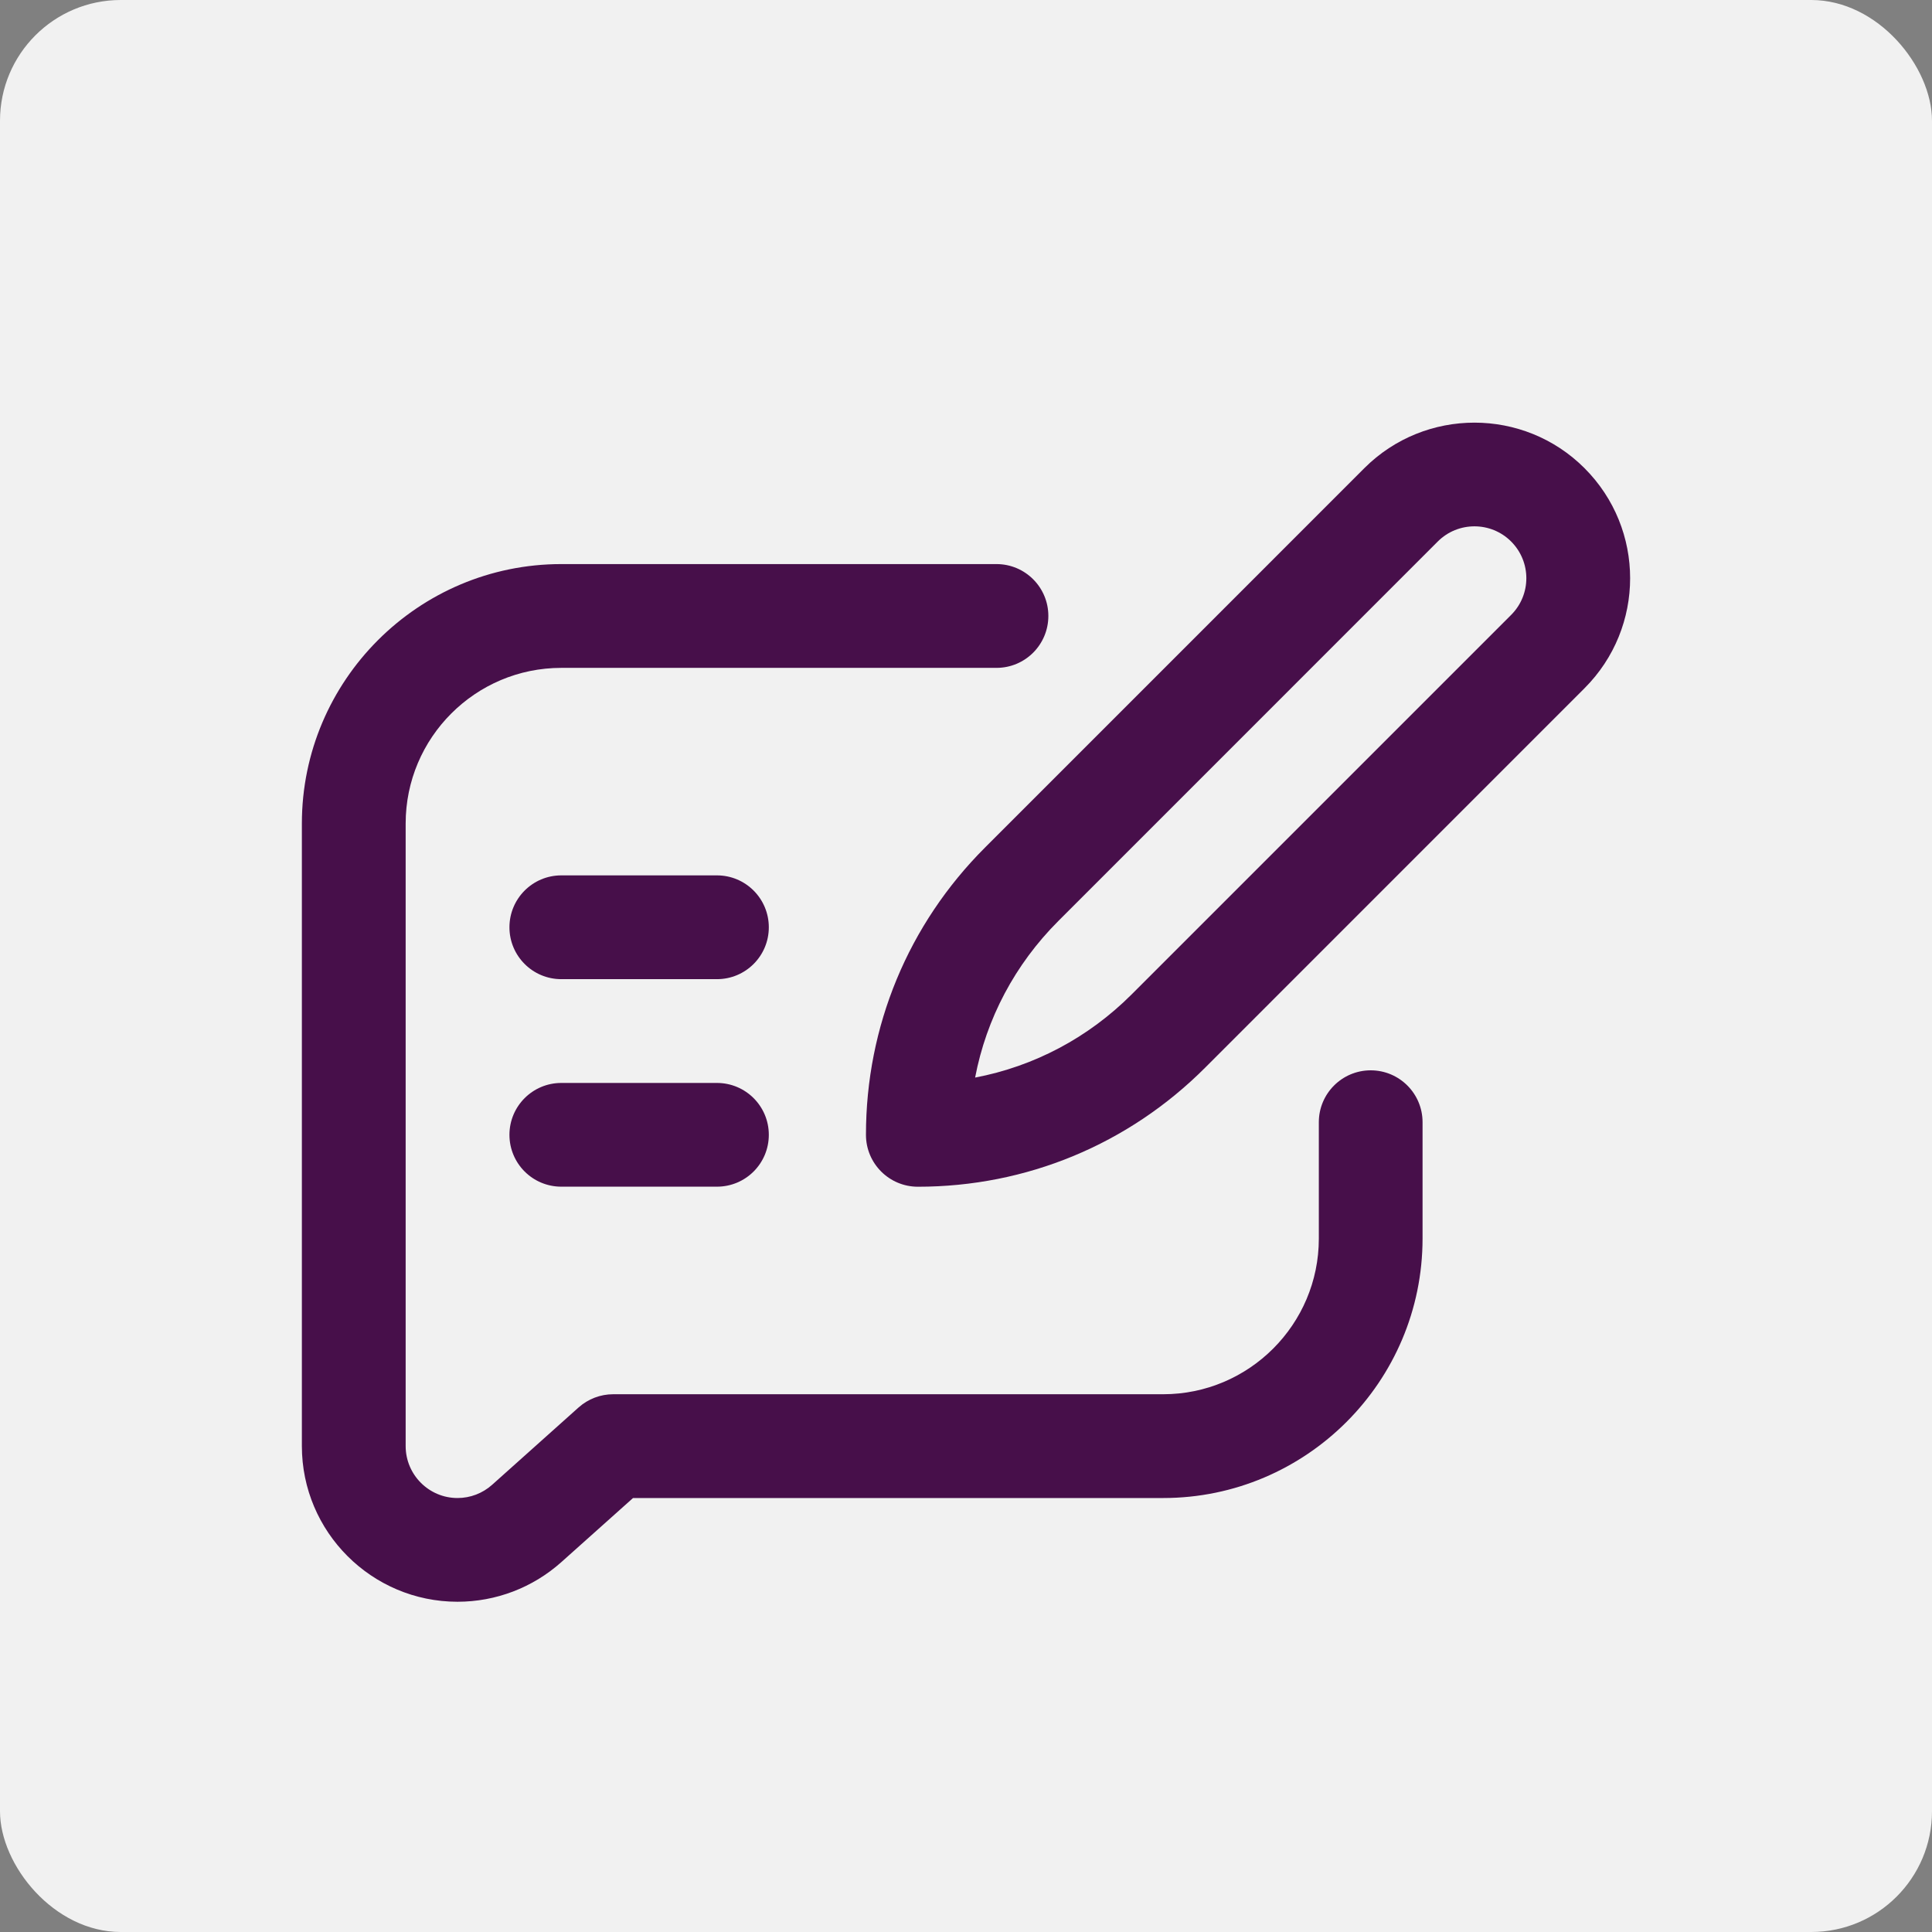
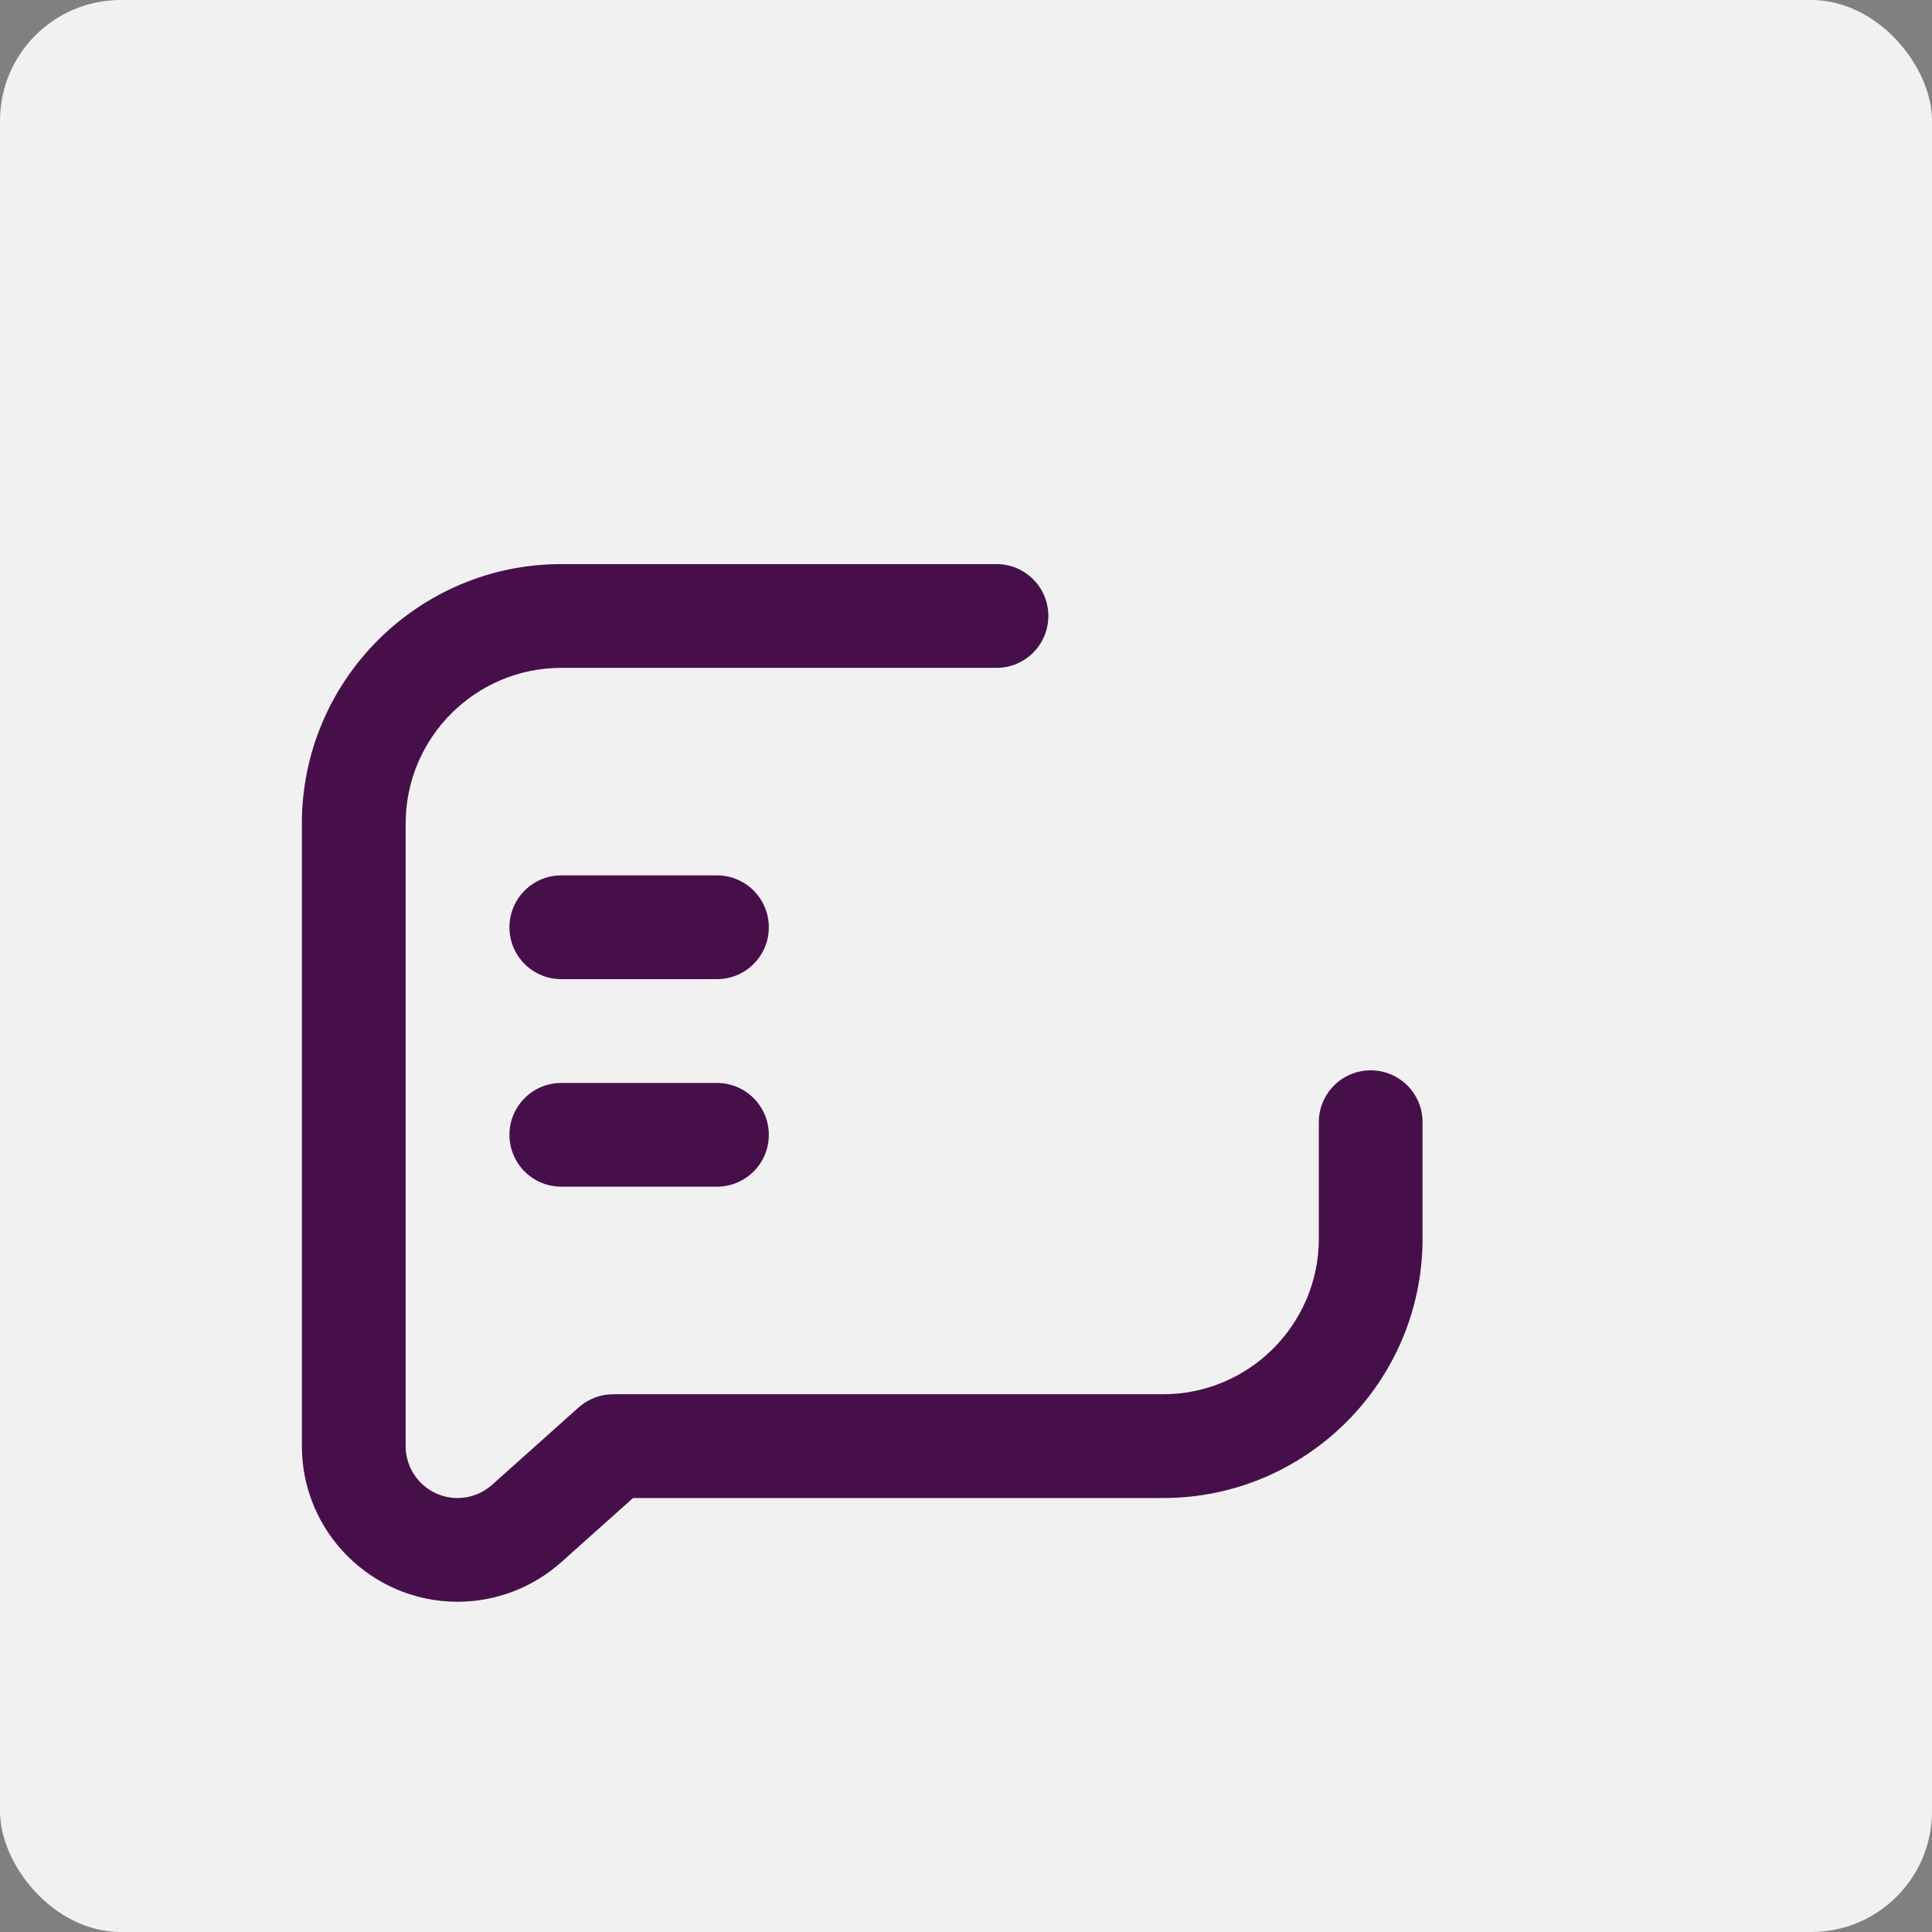
<svg xmlns="http://www.w3.org/2000/svg" width="32" height="32" viewBox="0 0 32 32" fill="none">
  <rect x="0" y="0" width="32" height="32" fill="#808080" stroke="none" />
  <rect width="32" height="32" rx="2" fill="#F1F1F1" />
  <path d="M9.297 19.655H11.875C12.35 19.655 12.734 19.271 12.734 18.796C12.734 18.322 12.35 17.937 11.875 17.937H9.297C8.822 17.937 8.438 18.322 8.438 18.796C8.438 19.271 8.822 19.655 9.297 19.655Z" fill="#470F4A" />
  <path d="M9.297 16.218H11.875C12.35 16.218 12.734 15.833 12.734 15.359C12.734 14.884 12.35 14.499 11.875 14.499H9.297C8.822 14.499 8.438 14.884 8.438 15.359C8.438 15.833 8.822 16.218 9.297 16.218Z" fill="#470F4A" />
-   <path d="M14.343 18.796C14.343 19.271 14.728 19.656 15.203 19.656C17 19.656 18.689 18.956 19.96 17.685L26.244 11.4C27.252 10.392 27.252 8.762 26.244 7.754C25.239 6.749 23.604 6.749 22.598 7.754L16.314 14.039C15.043 15.31 14.343 16.999 14.343 18.796V18.796ZM23.814 8.969C24.149 8.634 24.694 8.634 25.029 8.969C25.365 9.305 25.365 9.849 25.029 10.185L18.744 16.47C18.026 17.188 17.128 17.662 16.151 17.848C16.337 16.871 16.811 15.973 17.529 15.255L23.814 8.969Z" fill="#470F4A" />
  <path d="M7.578 26.53C8.213 26.53 8.823 26.297 9.297 25.874L10.485 24.812H19.266C21.635 24.812 23.562 22.884 23.562 20.515V18.587C23.562 18.113 23.178 17.728 22.703 17.728C22.229 17.728 21.844 18.113 21.844 18.587V20.515C21.844 21.936 20.687 23.093 19.266 23.093H10.156C9.945 23.093 9.741 23.171 9.583 23.312L8.151 24.593C7.993 24.734 7.79 24.812 7.578 24.812C7.104 24.812 6.719 24.426 6.719 23.952V13.64C6.719 12.218 7.875 11.062 9.297 11.062H16.505C16.98 11.062 17.364 10.677 17.364 10.202C17.364 9.728 16.98 9.343 16.505 9.343H9.297C6.928 9.343 5 11.271 5 13.64V23.952C5 25.374 6.157 26.53 7.578 26.53V26.53Z" fill="#470F4A" />
</svg>